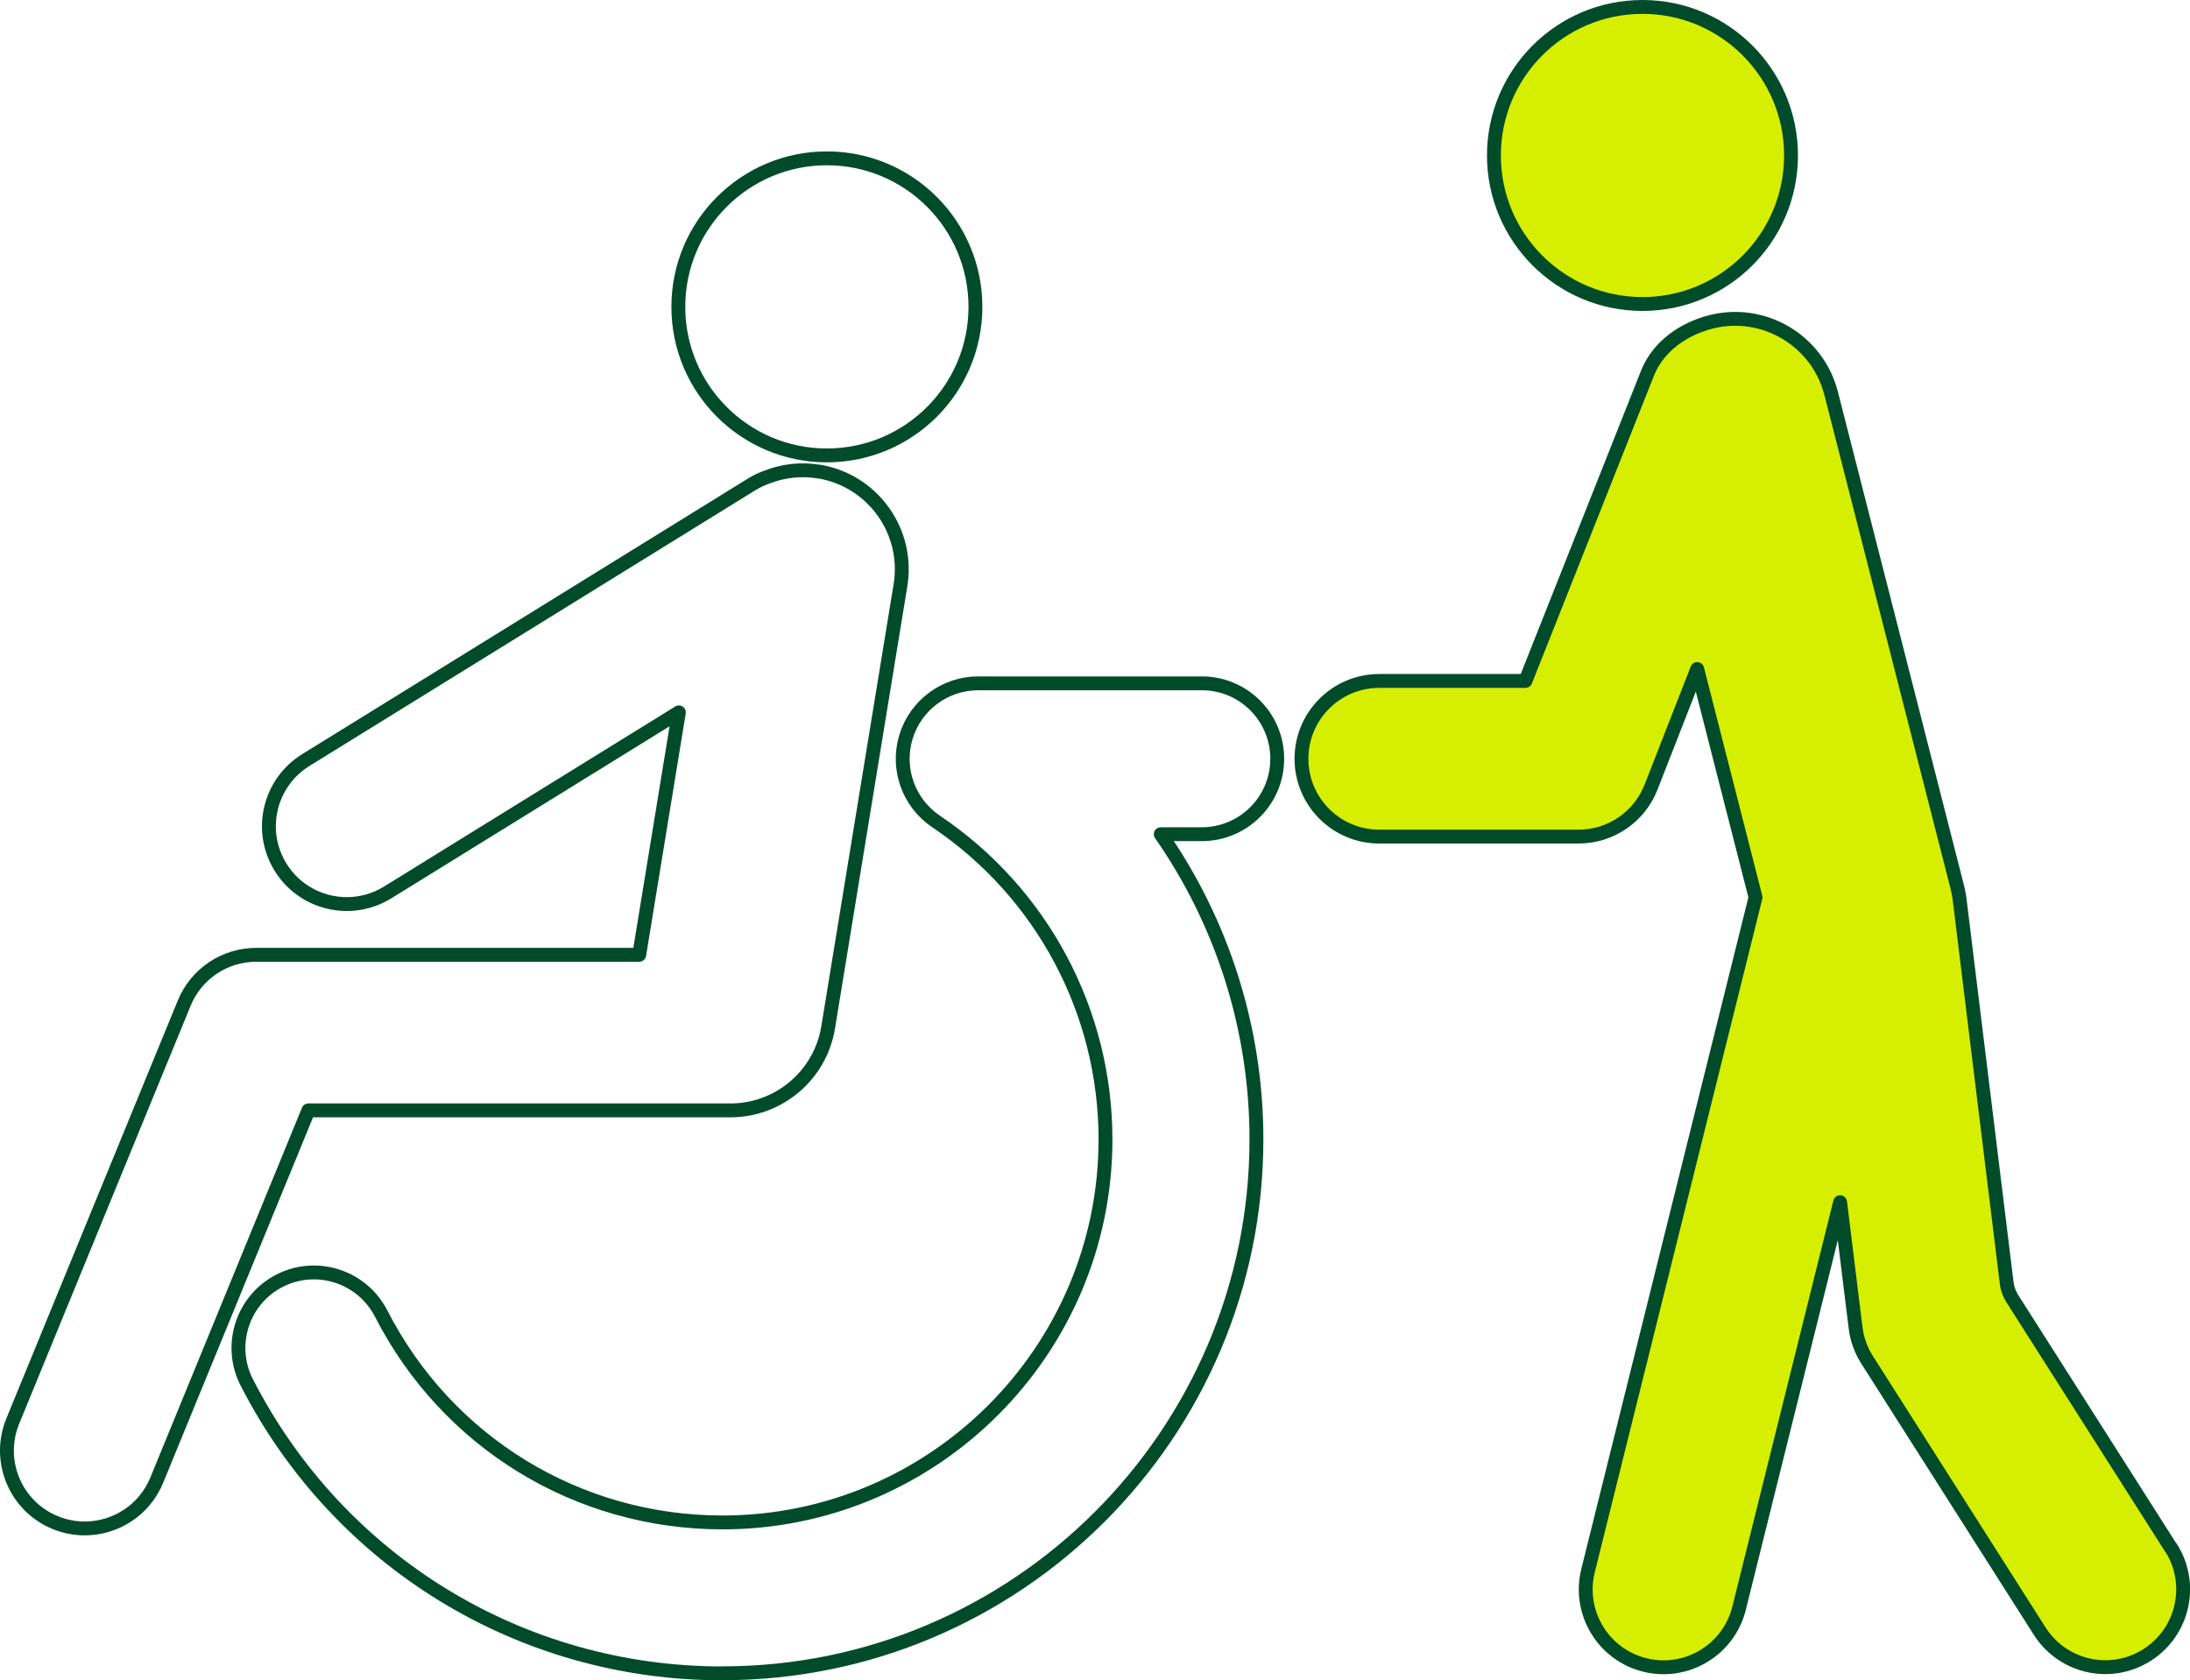
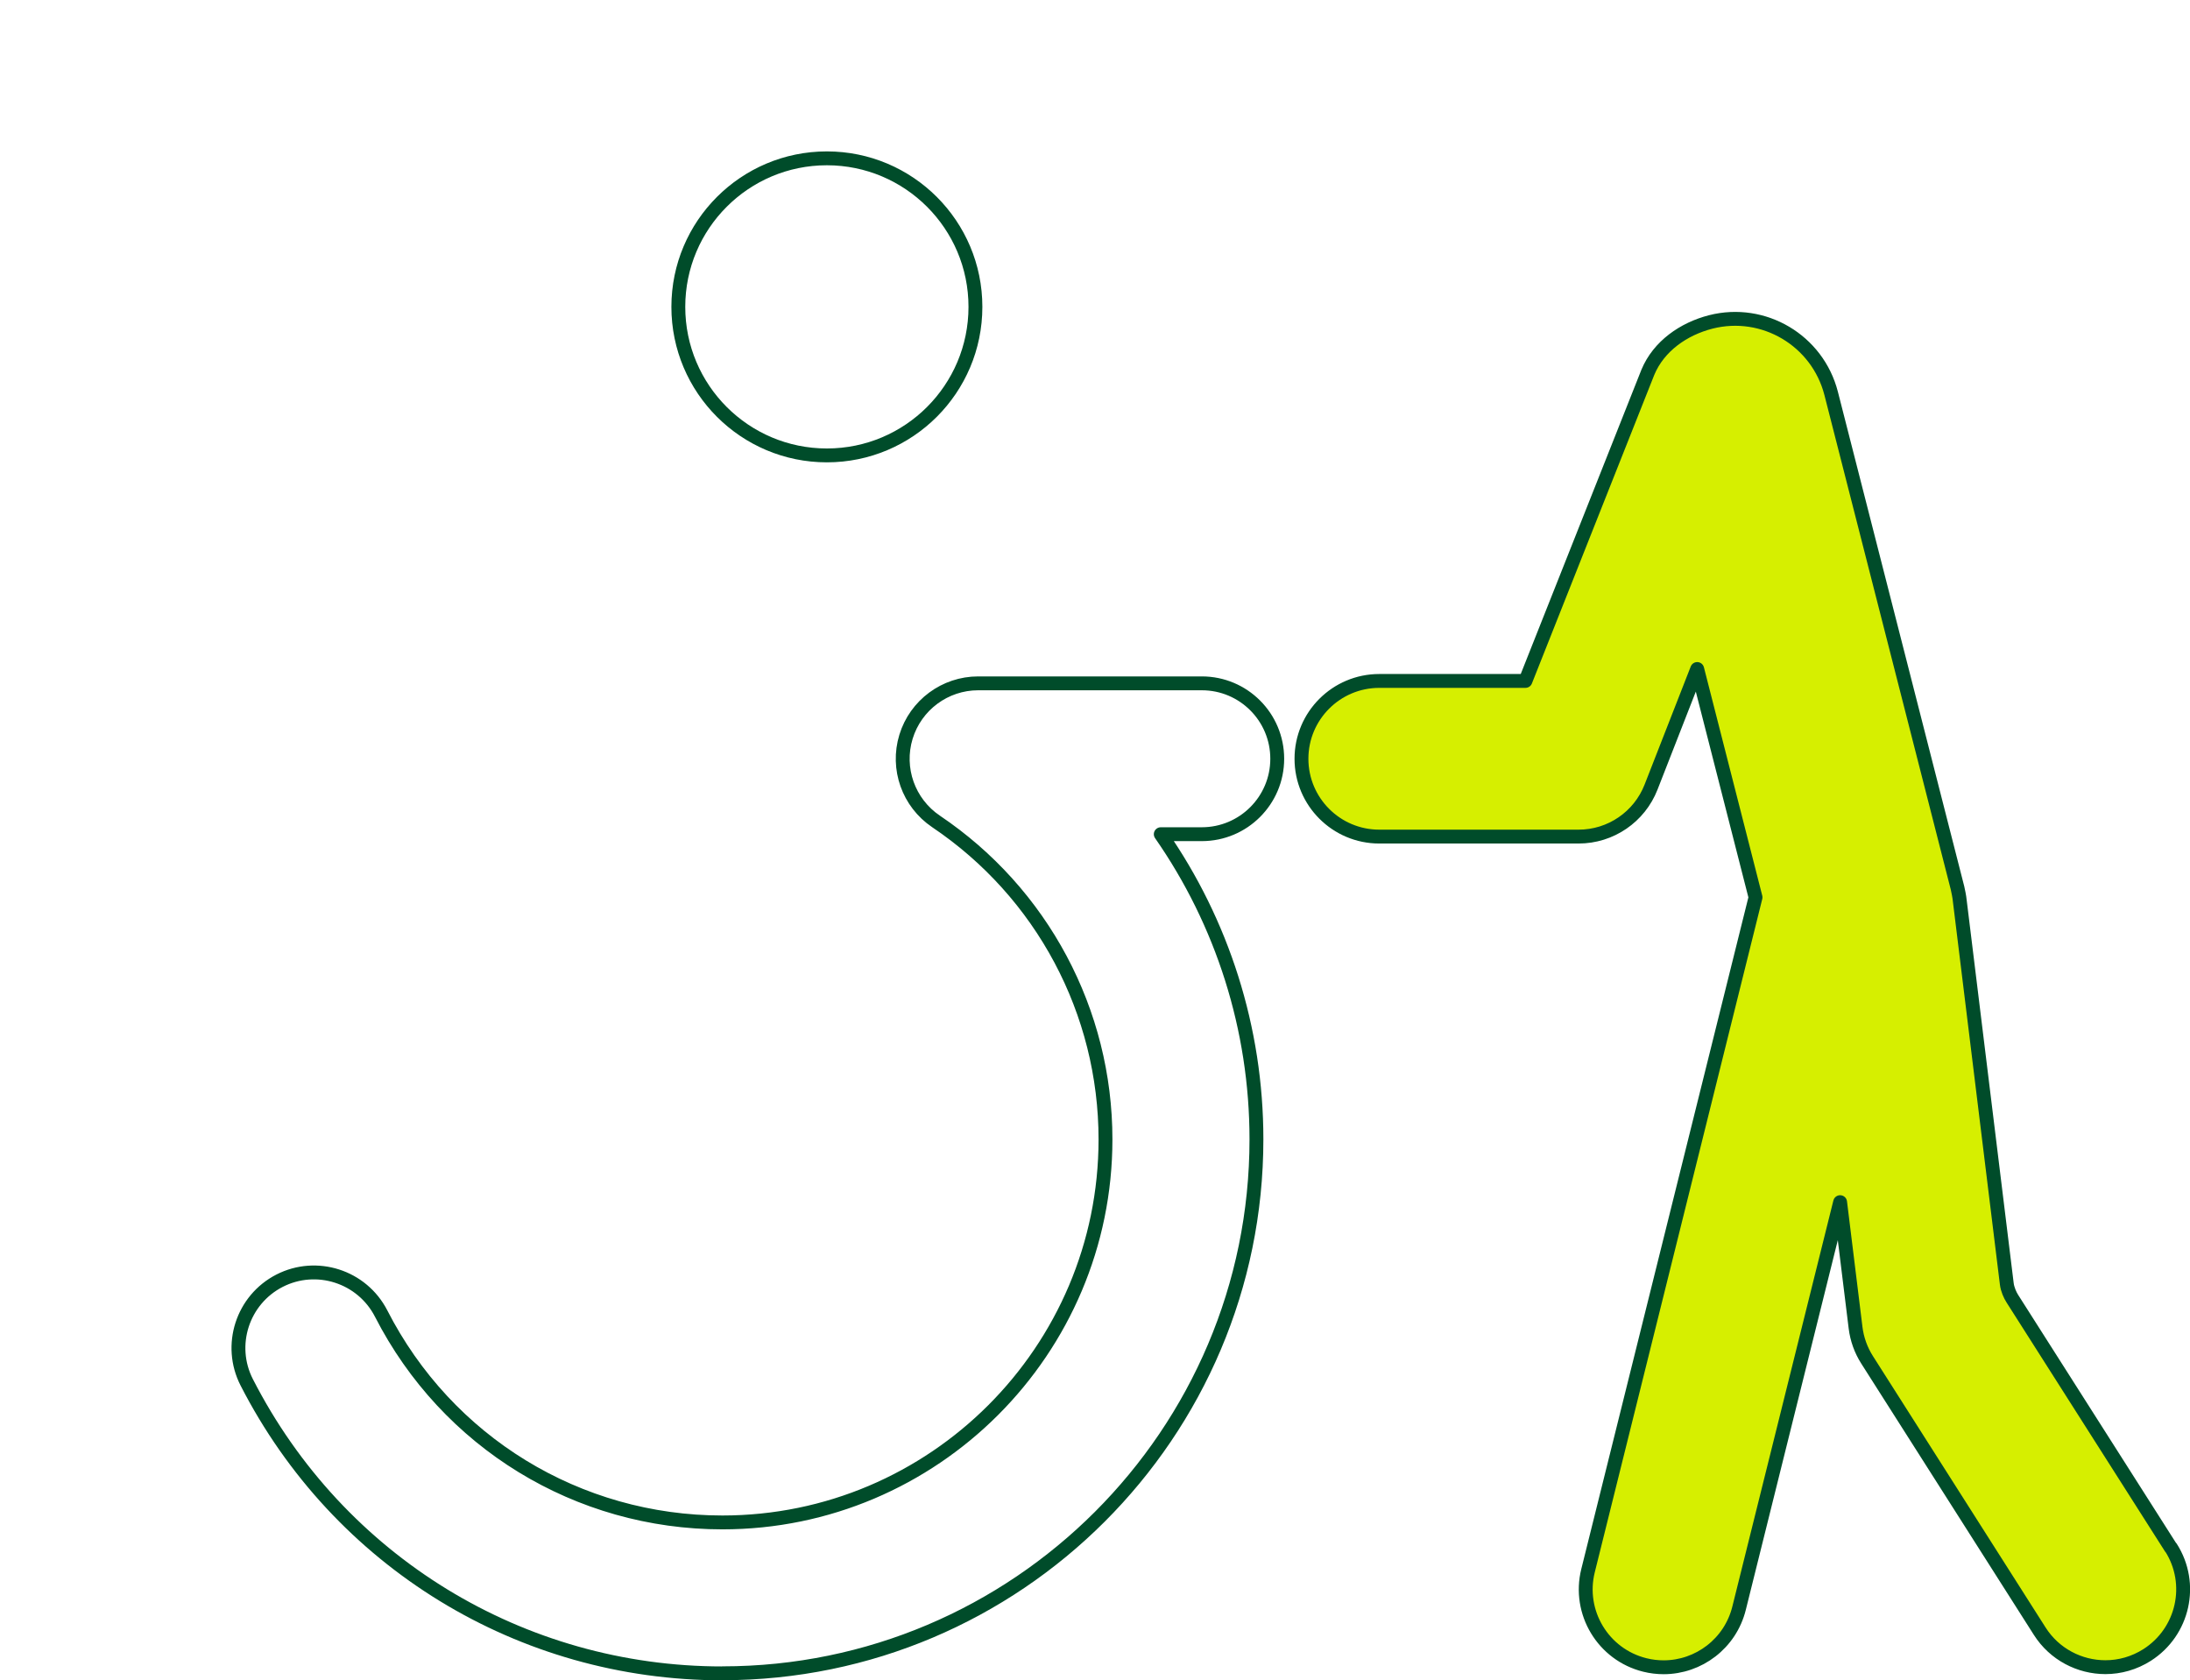
<svg xmlns="http://www.w3.org/2000/svg" id="_レイヤー_2" data-name="レイヤー 2" viewBox="0 0 236.91 181.79">
  <defs>
    <style>
      .cls-1 {
        fill: #d6ef00;
      }

      .cls-1, .cls-2 {
        stroke: #004c2a;
        stroke-linecap: round;
        stroke-linejoin: round;
        stroke-width: 1.5px;
      }

      .cls-2 {
        fill: none;
      }
    </style>
  </defs>
  <g id="_レイアウト" data-name="レイアウト">
    <g>
      <path class="cls-2" d="m78.15,181.04c-21.8,0-41.52-12.07-51.46-31.49-2.05-4.01-.46-8.93,3.55-10.99,4.01-2.05,8.93-.46,10.99,3.55,7.13,13.94,21.28,22.6,36.92,22.6,22.85,0,41.44-18.59,41.44-41.44,0-13.81-6.85-26.67-18.33-34.4-2.98-2.01-4.3-5.72-3.25-9.16,1.05-3.43,4.22-5.78,7.81-5.78h24.19c4.51,0,8.16,3.65,8.16,8.16s-3.66,8.16-8.16,8.16h-4.44c6.65,9.55,10.35,21.02,10.35,33.01,0,31.86-25.92,57.77-57.77,57.77Z" />
      <circle class="cls-2" cx="89.45" cy="33.2" r="16.07" />
-       <circle class="cls-1" cx="177.68" cy="16.82" r="16.07" />
-       <path class="cls-2" d="m88.57,51.02c-1.95-.32-3.87-.08-5.59.59-.57.2-1.12.46-1.66.79l-48.24,29.83c-3.95,2.45-5.18,7.63-2.73,11.59,1.59,2.58,4.35,3.99,7.17,3.99,1.51,0,3.04-.41,4.42-1.26l31.5-19.48-4.29,26.23H27.72c-3.42,0-6.49,2.06-7.79,5.22L1.38,153.75c-1.76,4.3.29,9.22,4.6,10.98,1.05.43,2.13.63,3.19.63,3.31,0,6.46-1.97,7.79-5.23l16.4-40s45.61,0,45.67,0c5.16,0,9.7-3.73,10.56-8.99l7.82-47.82c.96-5.84-3-11.35-8.84-12.31Z" />
      <path class="cls-1" d="m234.84,167.45s-16.91-26.58-17.15-26.95-.53-1.01-.6-1.61-5.09-41.48-5.09-41.48c-.03-.37-.18-1.08-.24-1.34l-13.67-53.51c-1.47-5.73-7.3-9.19-13.03-7.73-2.92.75-5.62,2.61-6.8,5.45-.27.68-13.24,33.39-13.24,33.39h-15.81c-4.65,0-8.42,3.77-8.42,8.42s3.77,8.42,8.42,8.42h21.56c3.47,0,6.58-2.13,7.84-5.36l4.99-12.77,6.31,24.7-18.12,72.85c-1.12,4.51,1.63,9.08,6.14,10.2.68.17,1.37.25,2.04.25,3.78,0,7.21-2.56,8.16-6.39l10.93-43.93,1.67,13.57c.15,1.24.58,2.44,1.25,3.49l18.67,29.35c1.6,2.52,4.33,3.9,7.11,3.9,1.55,0,3.11-.43,4.51-1.32,3.92-2.5,5.08-7.7,2.58-11.62Z" />
    </g>
  </g>
</svg>